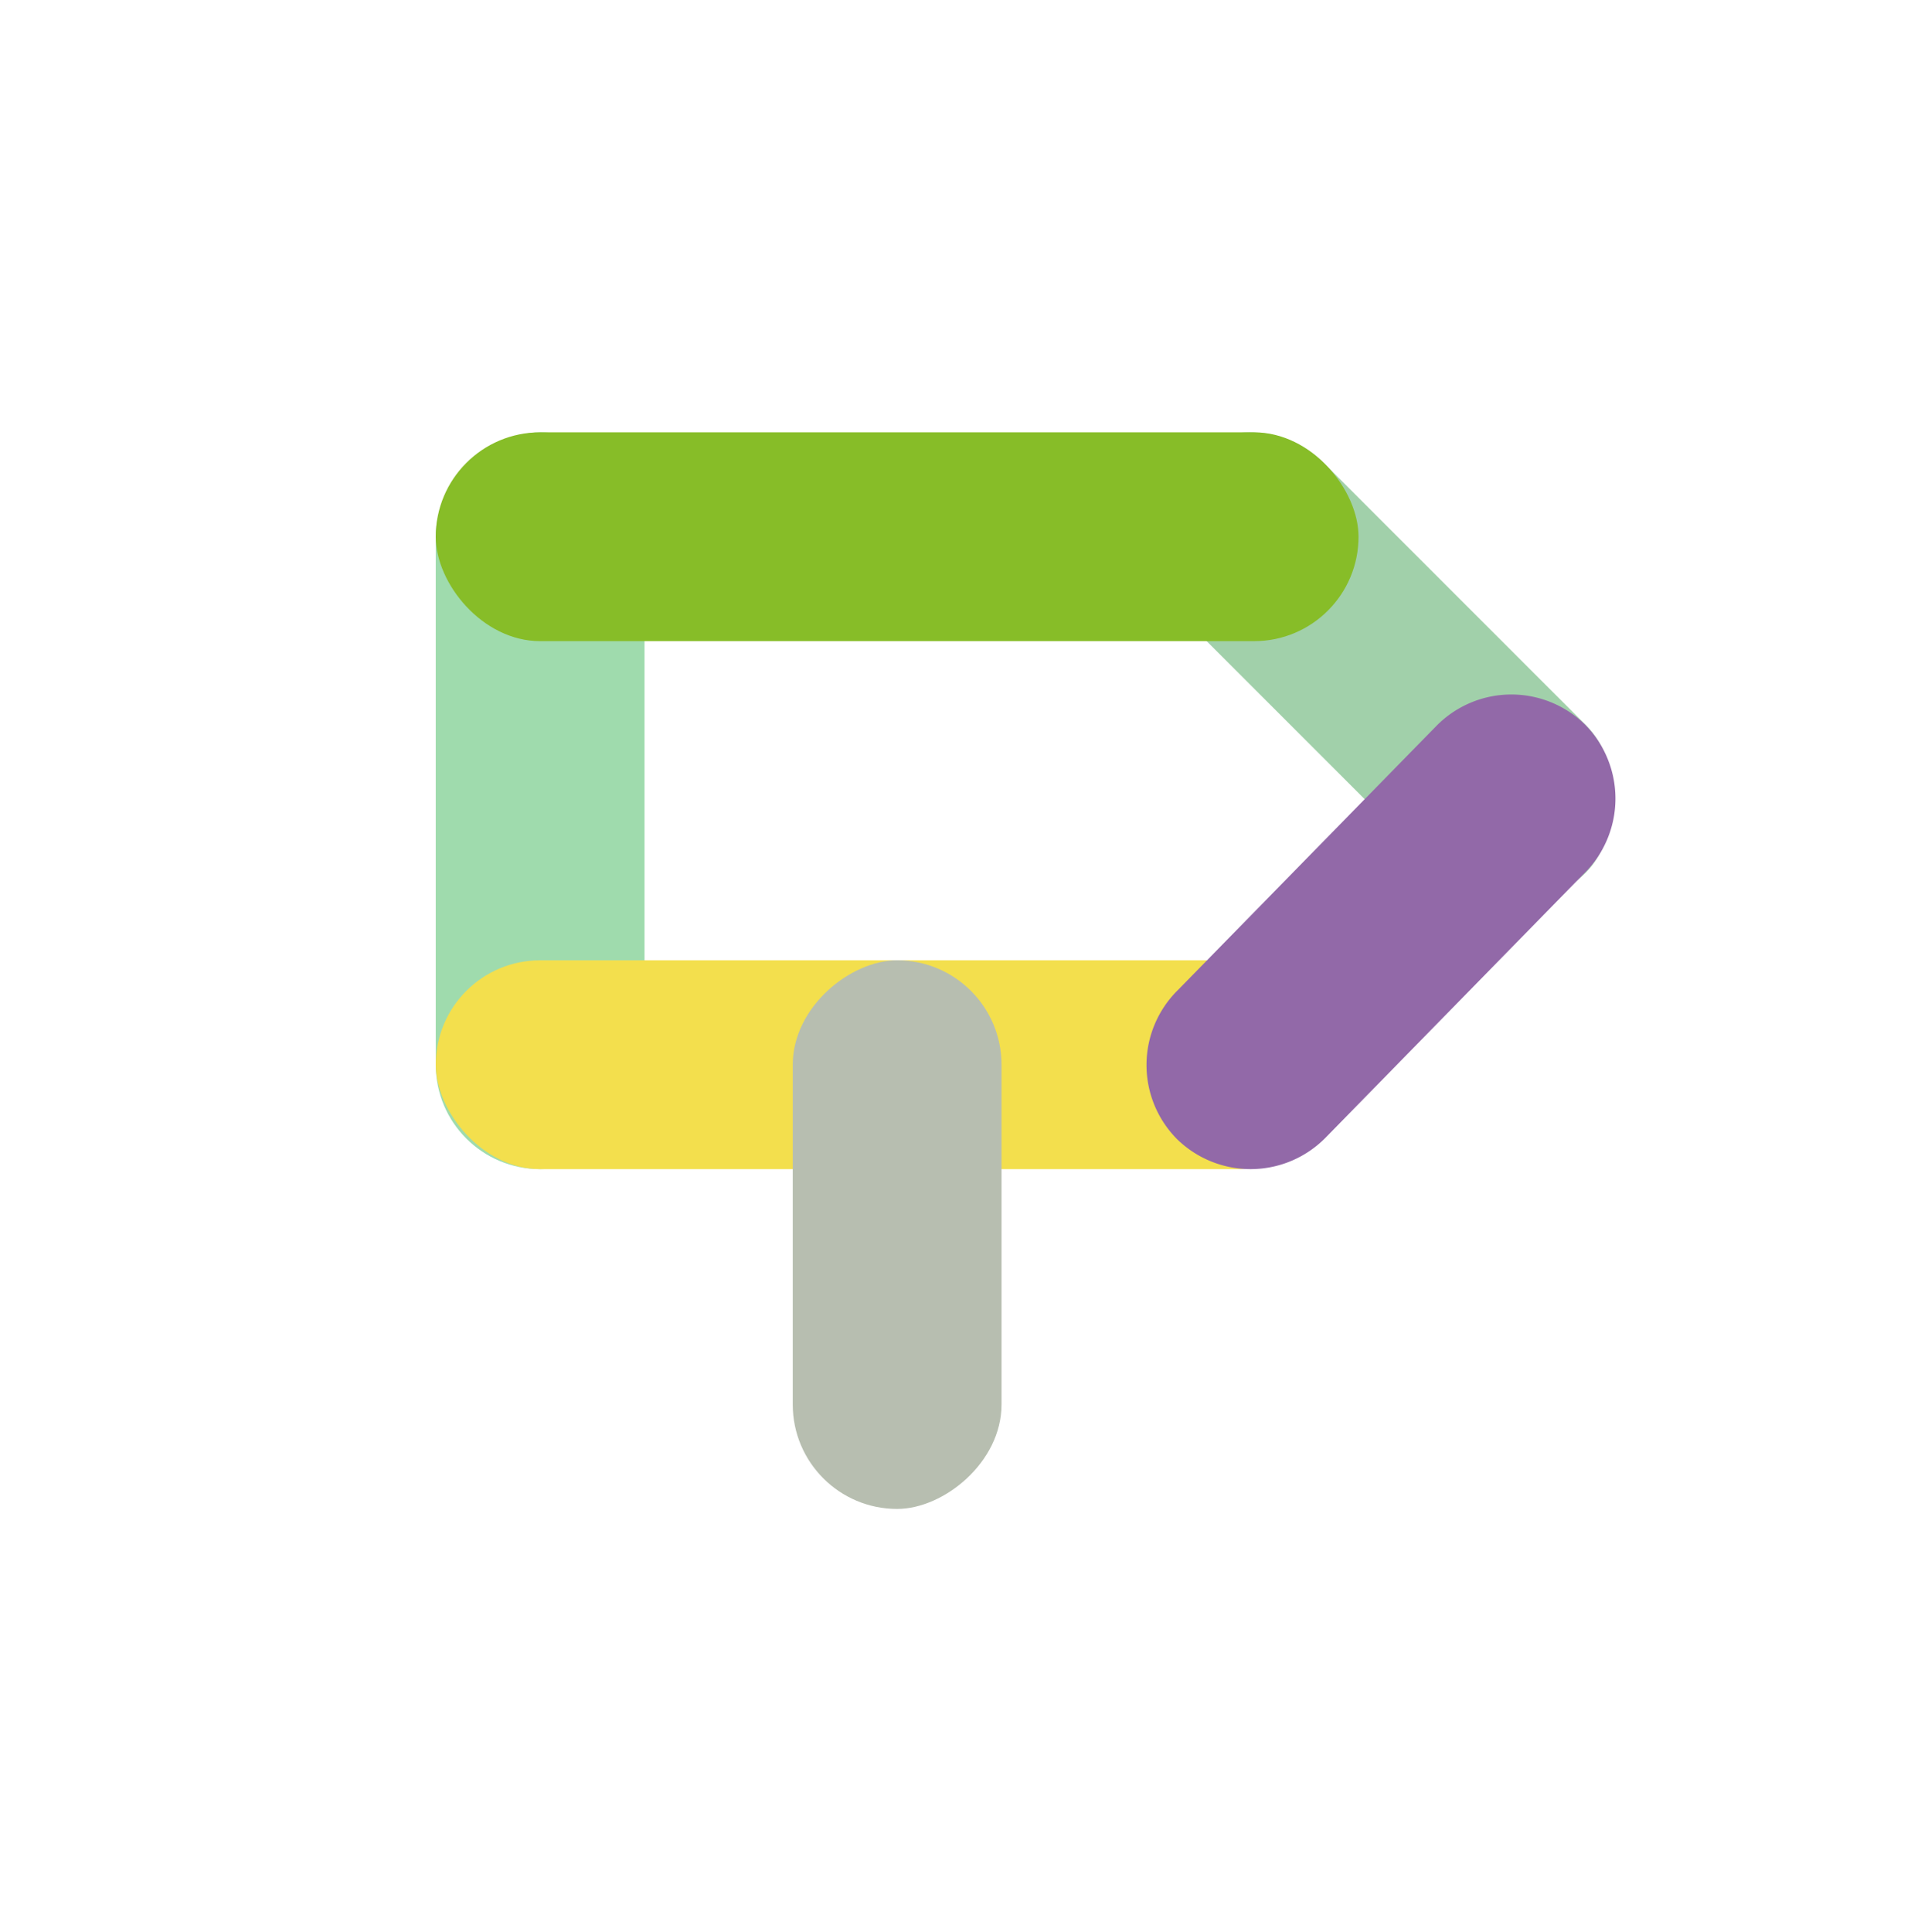
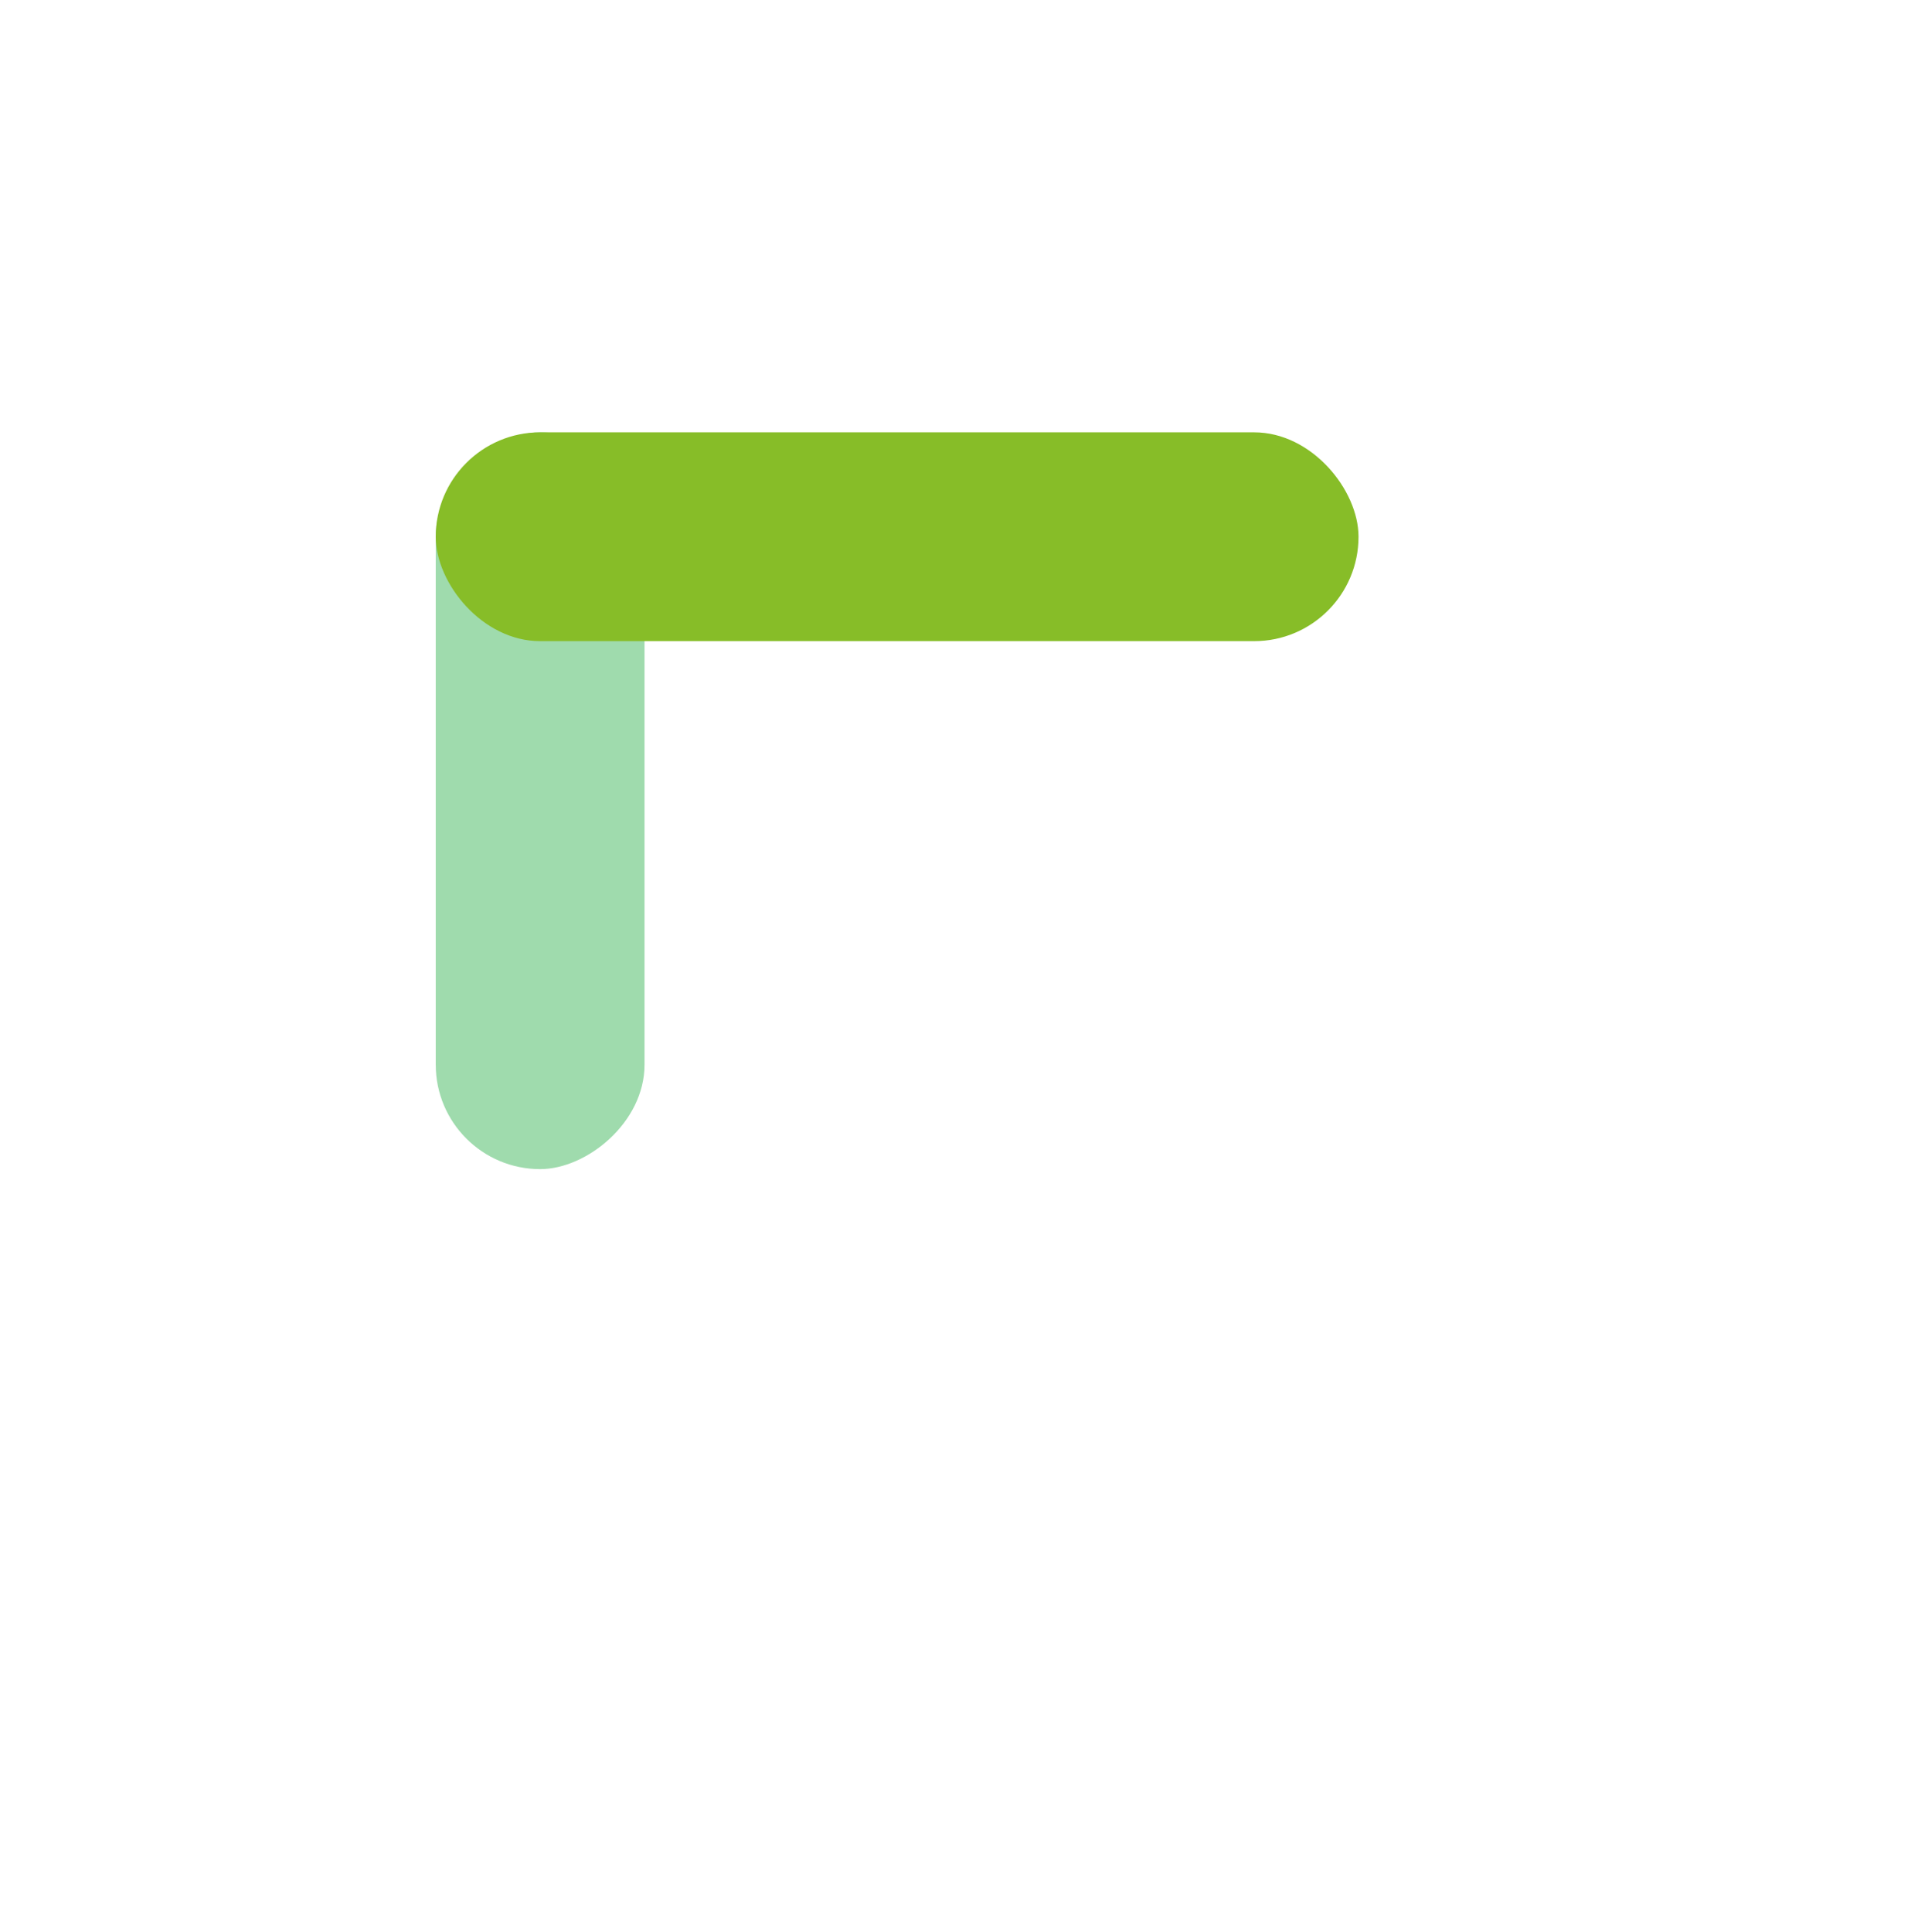
<svg xmlns="http://www.w3.org/2000/svg" width="364" height="368" viewBox="0 0 364 368">
  <defs>
    <filter id="Ellipse_157" x="0" y="0" width="364" height="368" filterUnits="userSpaceOnUse">
      <feOffset dy="13" input="SourceAlpha" />
      <feGaussianBlur stdDeviation="3" result="blur" />
      <feFlood flood-opacity="0.161" />
      <feComposite operator="in" in2="blur" />
      <feComposite in="SourceGraphic" />
    </filter>
  </defs>
  <g id="Groupe_2592" data-name="Groupe 2592" transform="translate(-125 -2804)">
    <g transform="matrix(1, 0, 0, 1, 125, 2804)" filter="url(#Ellipse_157)">
-       <circle id="Ellipse_157-2" data-name="Ellipse 157" cx="173" cy="173" r="173" transform="translate(9)" fill="#fff" />
-     </g>
+       </g>
    <g id="Groupe_2528" data-name="Groupe 2528" transform="translate(208 2878.098)">
      <rect id="Rectangle_1455" data-name="Rectangle 1455" width="140.314" height="39.767" rx="19.884" transform="translate(0 148.551) rotate(-90)" fill="#9fdbad" style="mix-blend-mode: multiply;isolation: isolate" />
      <g id="Groupe_2524" data-name="Groupe 2524" transform="translate(0 108.784)" style="mix-blend-mode: multiply;isolation: isolate">
        <g id="Groupe_2523" data-name="Groupe 2523">
          <g id="Groupe_2522" data-name="Groupe 2522">
-             <rect id="Rectangle_1456" data-name="Rectangle 1456" width="173.2" height="39.767" rx="19.884" fill="#f3df4d" />
-           </g>
+             </g>
        </g>
      </g>
-       <rect id="Rectangle_1457" data-name="Rectangle 1457" width="110.351" height="39.767" rx="19.884" transform="translate(155.077 0) rotate(45)" fill="#a1d0aa" style="mix-blend-mode: multiply;isolation: isolate" />
      <g id="Groupe_2525" data-name="Groupe 2525" transform="translate(0 8.236)" style="mix-blend-mode: multiply;isolation: isolate">
        <rect id="Rectangle_1458" data-name="Rectangle 1458" width="175.768" height="39.767" rx="19.884" transform="translate(175.767 39.767) rotate(180)" fill="#87bd28" />
      </g>
-       <path id="Tracé_7452" data-name="Tracé 7452" d="M1026.192,3467.962l49.255-50.322a20.034,20.034,0,0,1,28.33-.21h0a20.033,20.033,0,0,1-.211,28.33l-49.254,50.322a20.034,20.034,0,0,1-28.33.211h0A20.035,20.035,0,0,1,1026.192,3467.962Z" transform="translate(-884.837 -3353.505)" fill="#9269a8" style="mix-blend-mode: multiply;isolation: isolate" />
      <g id="Groupe_2527" data-name="Groupe 2527" transform="translate(68 108.783)" style="mix-blend-mode: multiply;isolation: isolate">
        <g id="Groupe_2526" data-name="Groupe 2526">
-           <rect id="Rectangle_1459" data-name="Rectangle 1459" width="104.482" height="39.767" rx="19.884" transform="translate(0 104.482) rotate(-90)" fill="#b7beb0" />
-         </g>
+           </g>
      </g>
    </g>
  </g>
</svg>